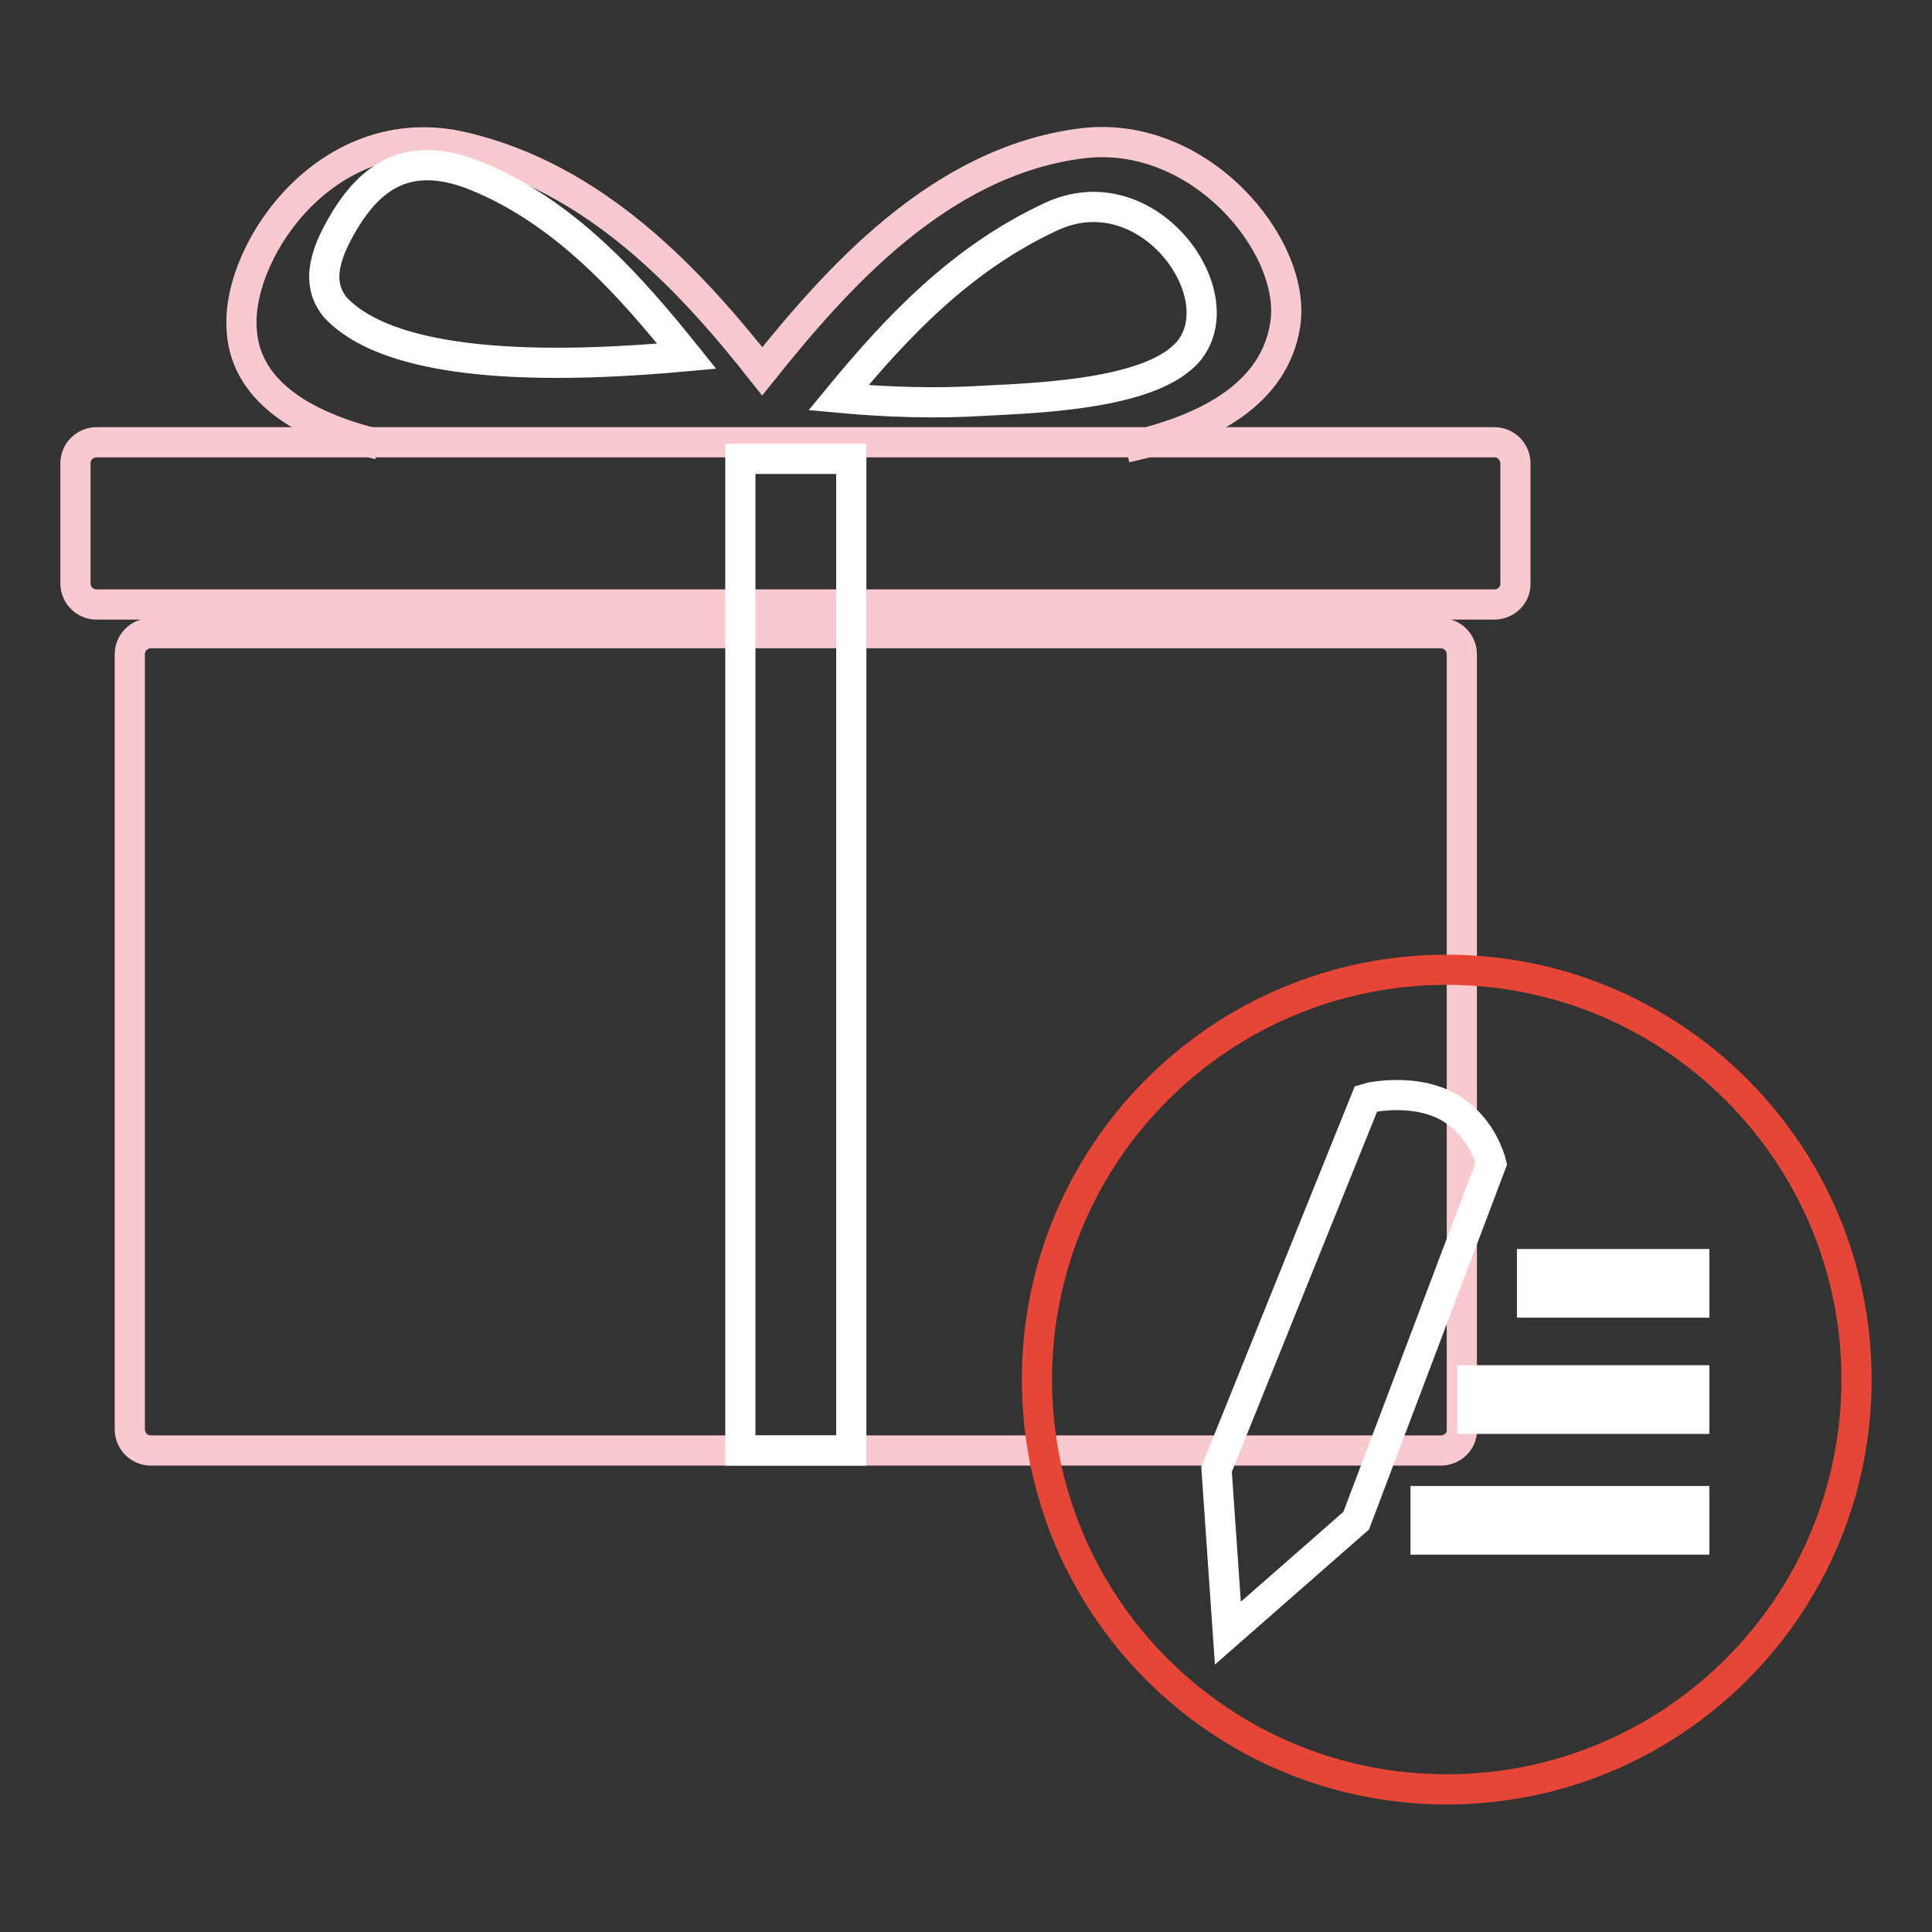
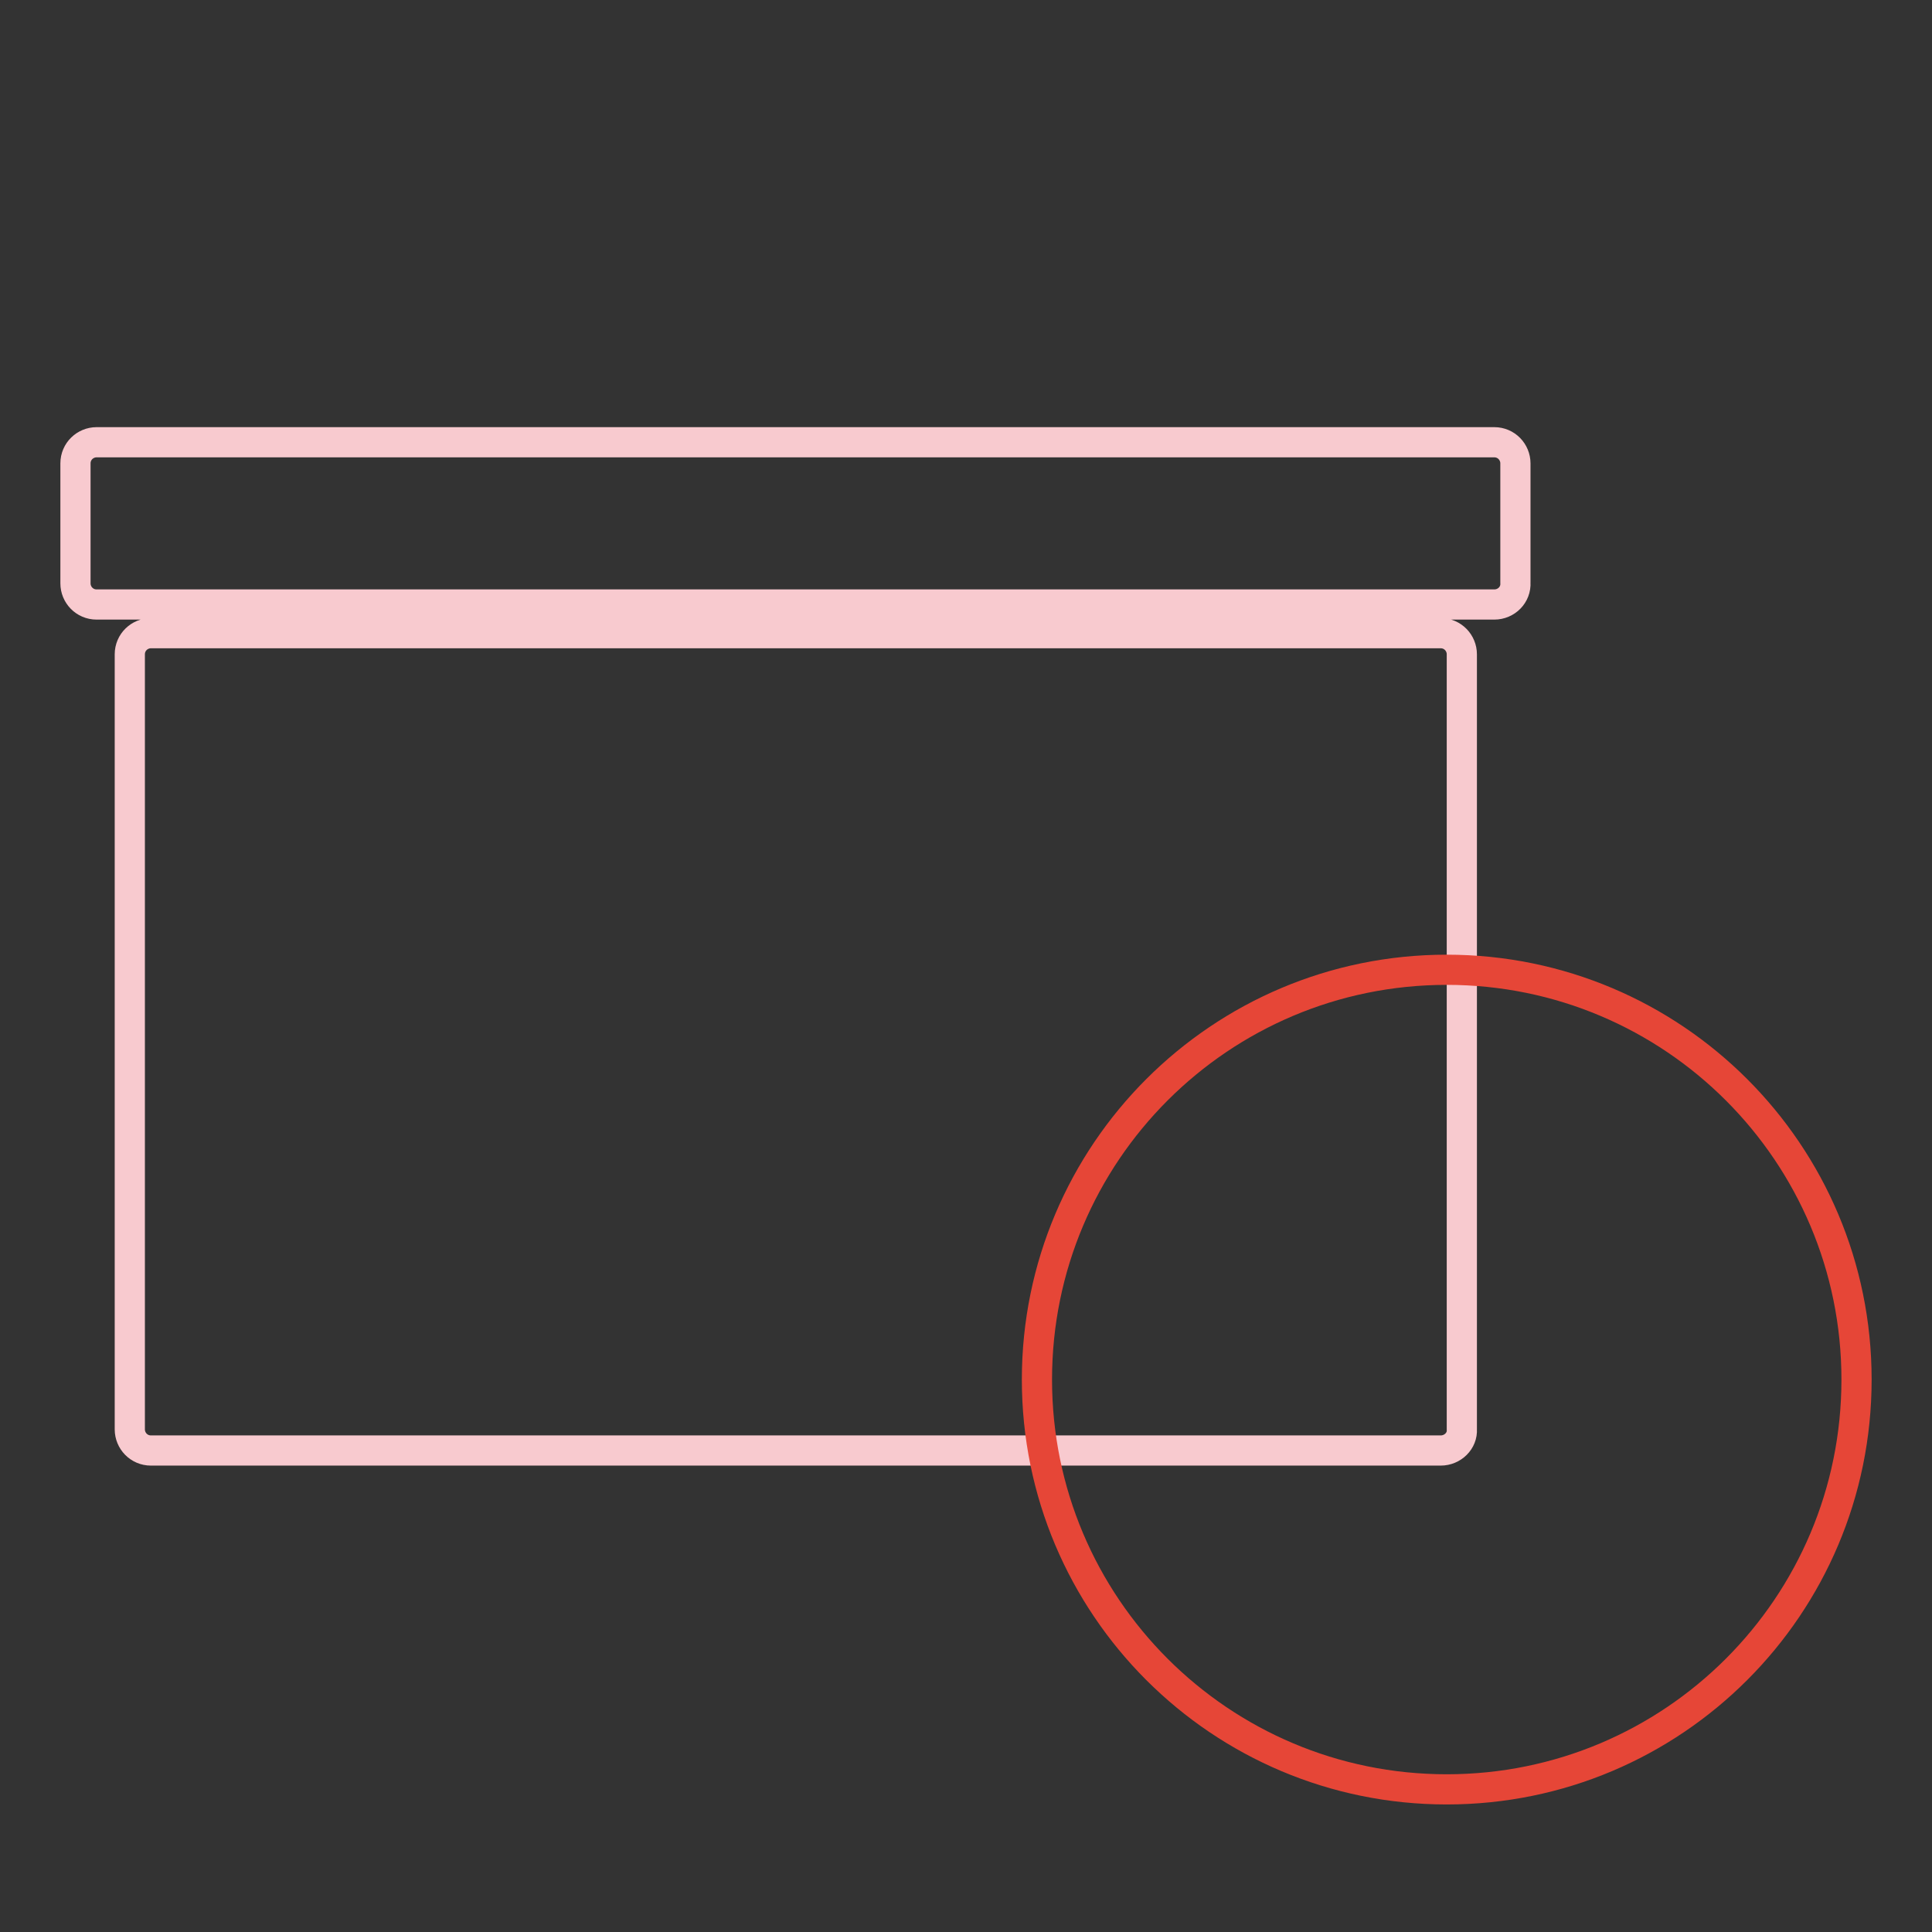
<svg xmlns="http://www.w3.org/2000/svg" version="1.1" x="0px" y="0px" viewBox="0 0 256 256" enable-background="new 0 0 256 256" xml:space="preserve">
  <rect x="0" y="0" width="256" height="256" fill="#333333" stroke="none" />
  <g>
-     <path stroke-width="4" fill-opacity="0" stroke="#f8cacf" d="M50.2,58.9c-10.3-2.5-18-7.3-18.2-15.7c-0.4-10.5,11.7-27.6,29-23.8c17.9,4,30.6,17.9,40,29.8 c9.7-12.1,23.4-27.8,42.3-30.2c15.7-2,28.6,13.7,27,24c-1.4,9.1-10.1,13.9-21.1,16.3" />
-     <path stroke-width="4" fill-opacity="0" stroke="#ffffff" d="M157.6,46.4c6-7.6-5.6-23.6-18.3-17.7c-12.1,5.6-20.7,14.9-28.2,24c6.5,0.6,12.9,0.8,19.3,0.4 C138.5,52.7,153,52.1,157.6,46.4L157.6,46.4z M62.8,23.2c-8.7-3.4-13.7,0.2-17.3,6.3c-2,3.4-4,7.8-1,11.3 c8.2,8.6,31.2,7.8,46.5,6.4C83.7,38.1,74.9,28,62.8,23.2z" />
    <path stroke-width="4" fill-opacity="0" stroke="#f8cacf" d="M190.9,192.2H20c-1.6,0-2.8-1.3-2.8-2.8V86.7c0-1.6,1.3-2.8,2.8-2.8h170.9c1.6,0,2.8,1.3,2.8,2.8v102.7 C193.8,190.9,192.5,192.2,190.9,192.2z M198,80.1H12.8c-1.6,0-2.8-1.3-2.8-2.8V61.4c0-1.6,1.3-2.8,2.8-2.8H198 c1.6,0,2.8,1.3,2.8,2.8v15.8C200.9,78.8,199.6,80.1,198,80.1L198,80.1z" />
-     <path stroke-width="4" fill-opacity="0" stroke="#ffffff" d="M98.1,60.8h14.7v131.4H98.1V60.8z" />
-     <path stroke-width="4" fill-opacity="0" stroke="#e64637" d="M137.4,182.8c0,30,24.3,54.3,54.3,54.3c30,0,54.3-24.3,54.3-54.3v0c0-30-24.3-54.3-54.3-54.3 C161.7,128.5,137.4,152.8,137.4,182.8L137.4,182.8z" />
-     <path stroke-width="4" fill-opacity="0" stroke="#ffffff" d="M197.5,153.8c-0.1-0.2-1.2-4.7-5.7-7.2c-1.9-1-4.1-1.5-6.7-1.5c-1.9,0-3.4,0.3-3.4,0.3l-0.7,0.2l-19.8,49.1 l1.5,21.7l17-14.9l17.9-47.3L197.5,153.8z M204.2,168.6h19.3v2.9h-19.3V168.6z M196.3,186.9h27.1V184h-27.1V186.9z M190,202.9h33.4 V200H190V202.9z" />
-     <path stroke-width="4" fill-opacity="0" stroke="#ffffff" d="M224.5,204h-35.6v-5.1h35.6V204z M191.2,201.7h31.1v-0.6h-31.1V201.7z M224.5,188h-29.4v-5.1h29.4V188 L224.5,188z M197.4,185.7h24.9v-0.6h-24.9V185.7L197.4,185.7z M224.5,172.6H203v-5.1h21.5L224.5,172.6L224.5,172.6z M205.3,170.3 h17v-0.6h-17V170.3z" />
+     <path stroke-width="4" fill-opacity="0" stroke="#e64637" d="M137.4,182.8c0,30,24.3,54.3,54.3,54.3c30,0,54.3-24.3,54.3-54.3v0c0-30-24.3-54.3-54.3-54.3 C161.7,128.5,137.4,152.8,137.4,182.8z" />
  </g>
</svg>